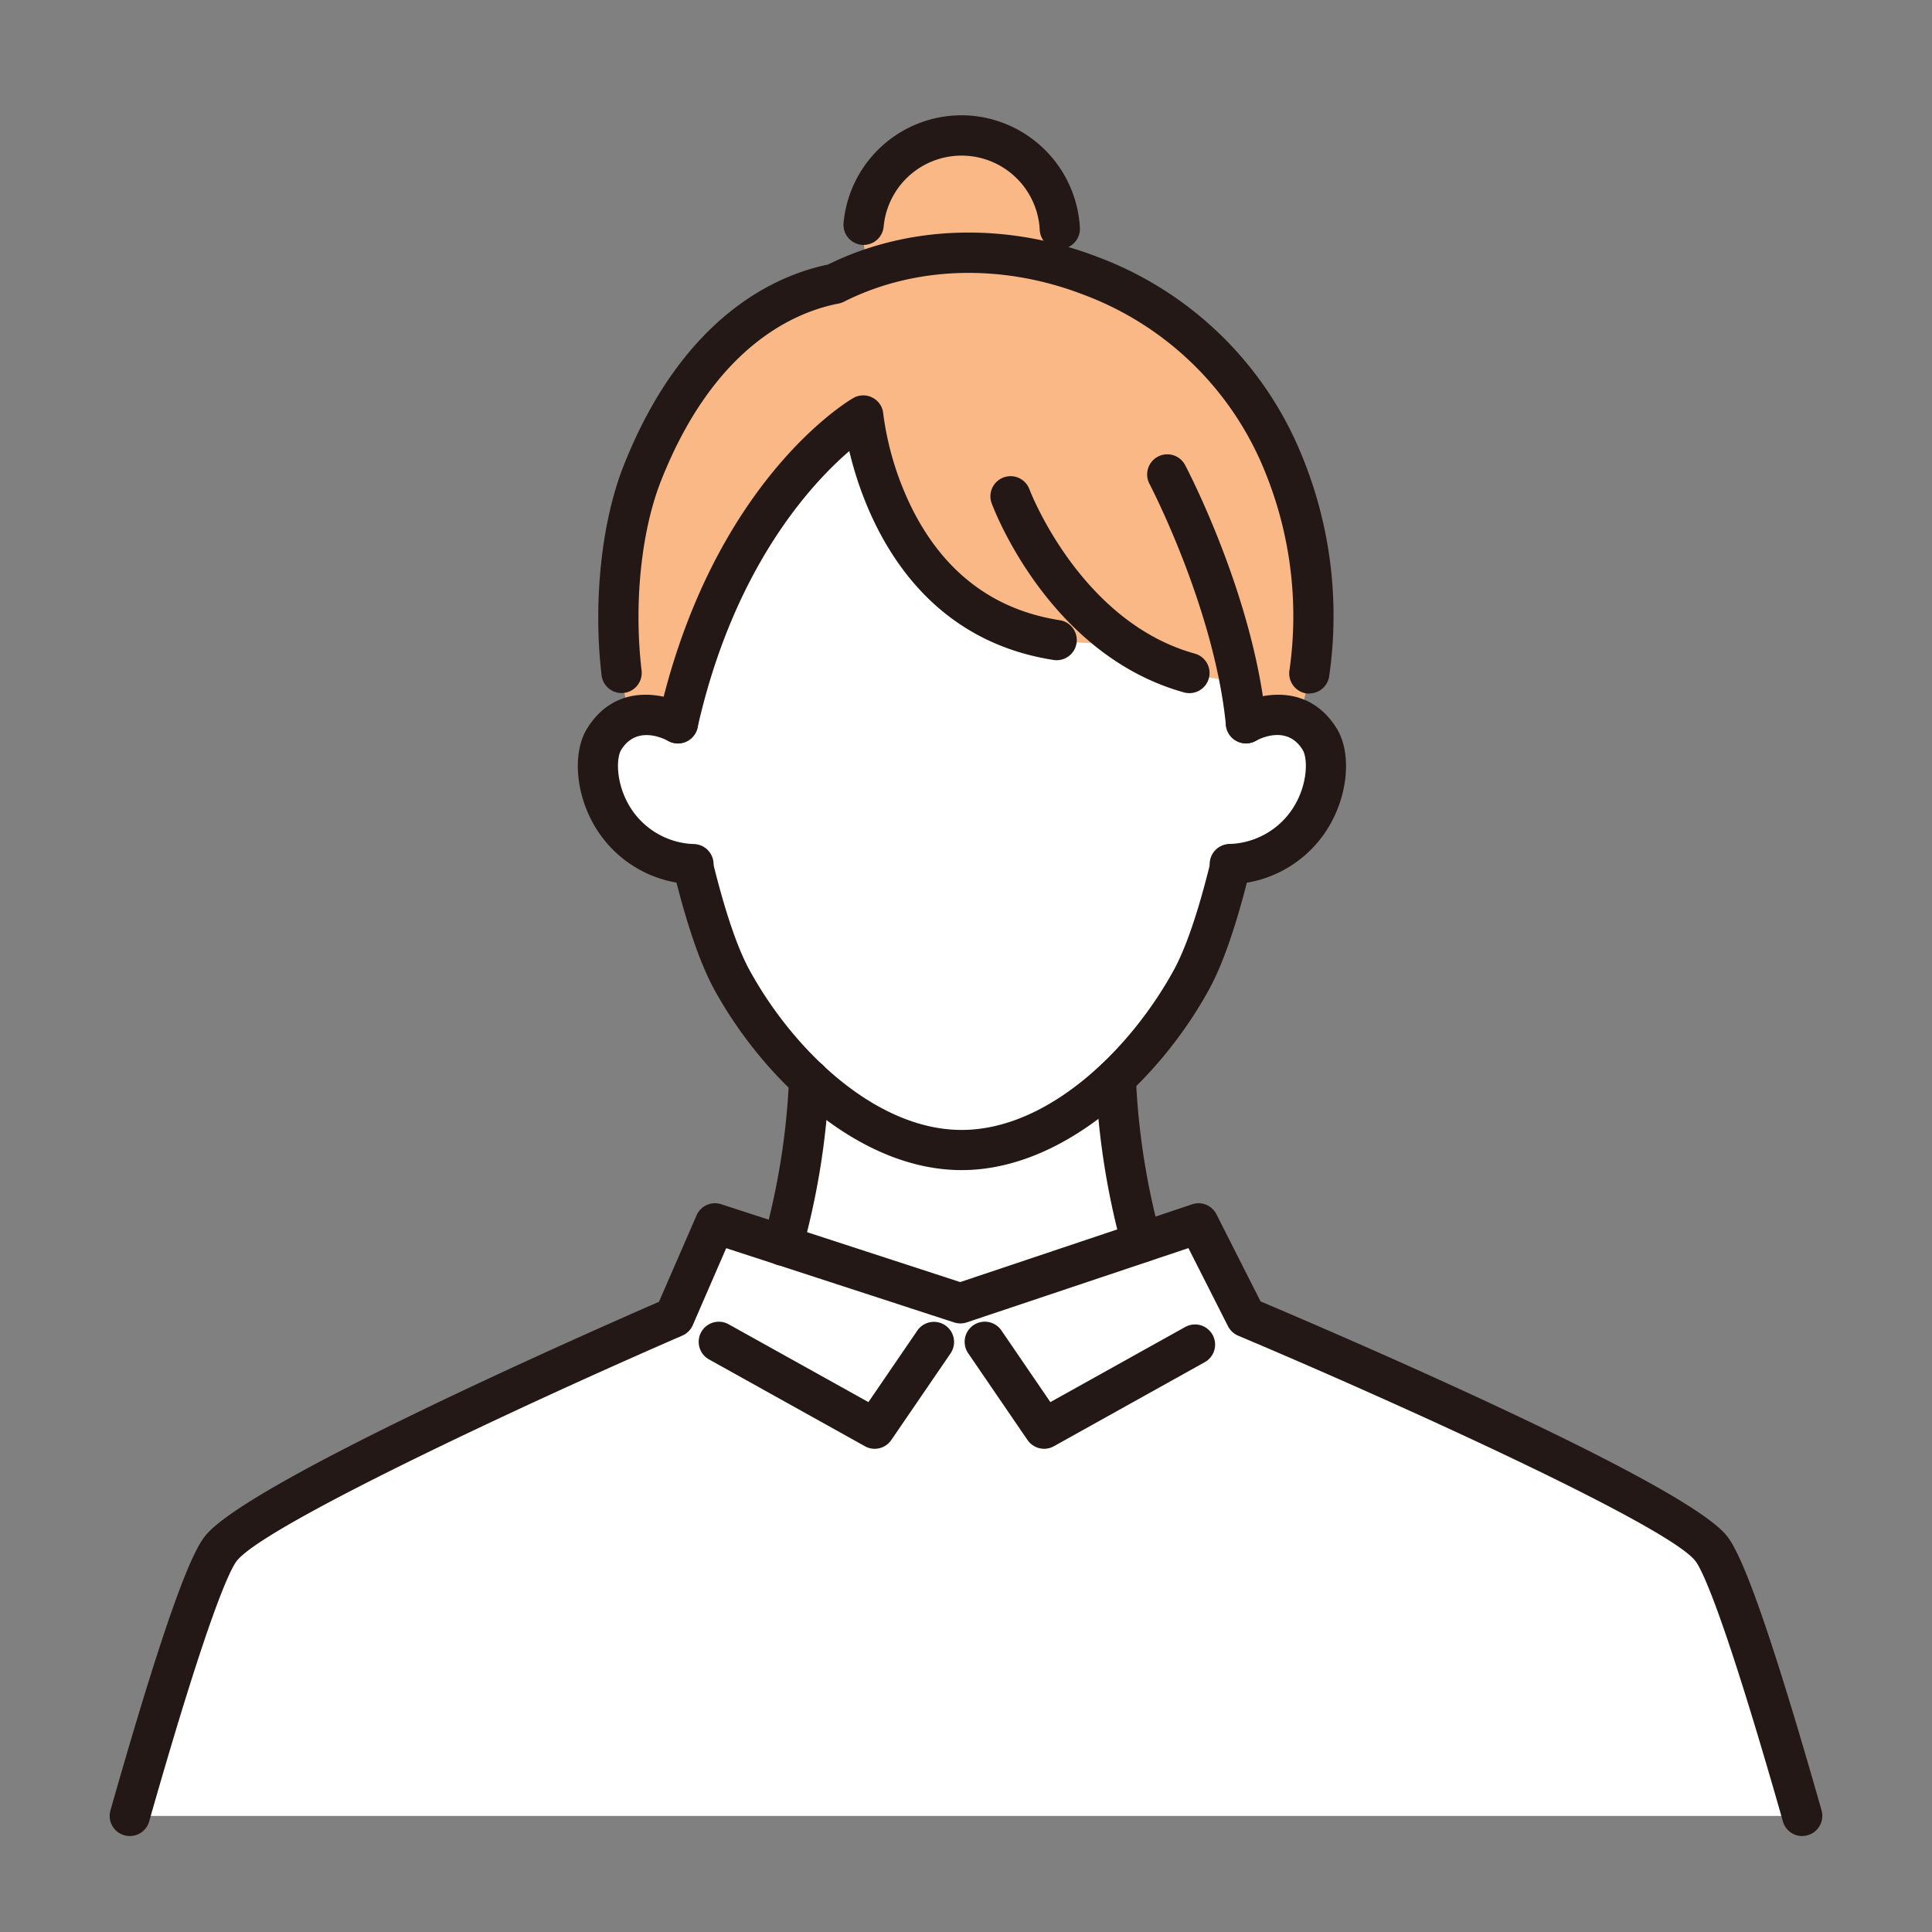
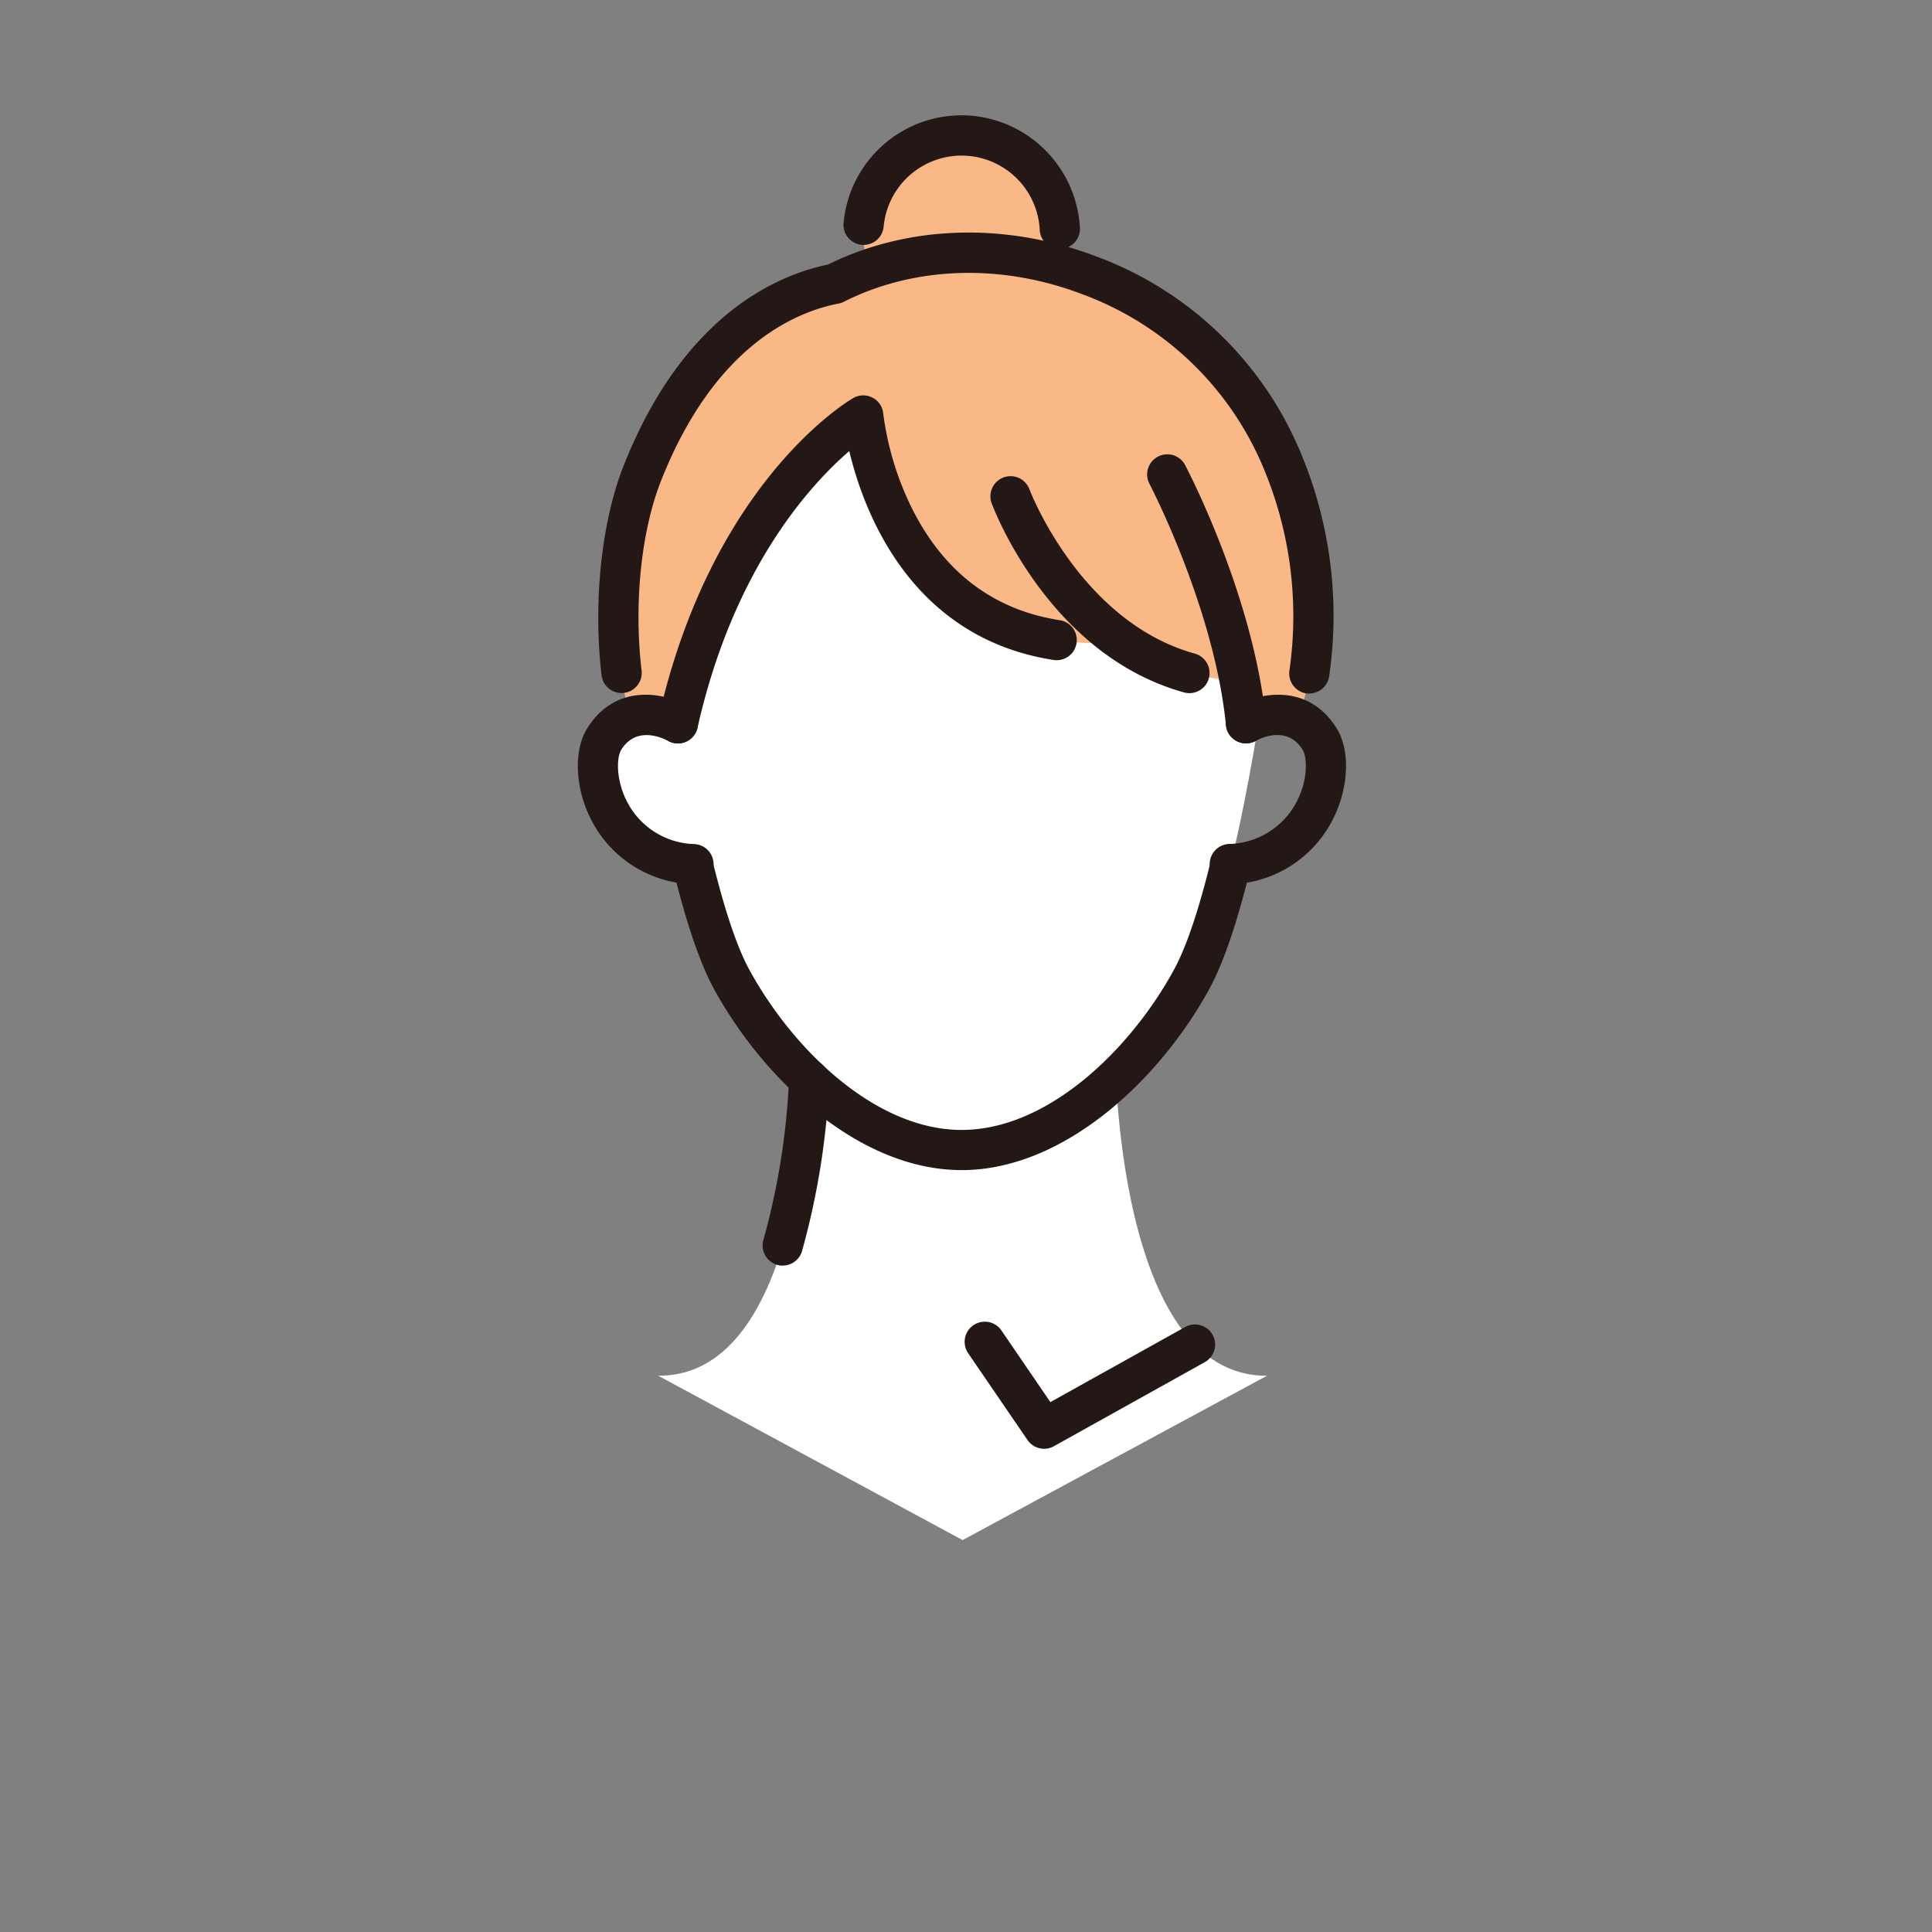
<svg xmlns="http://www.w3.org/2000/svg" width="240" height="240" viewBox="0 0 240 240">
  <rect x="0" y="0" width="240" height="240" fill="#808080" stroke="none" />
  <defs>
    <clipPath id="clip-アートボード_181">
      <rect width="240" height="240" />
    </clipPath>
  </defs>
  <g id="アートボード_181" data-name="アートボード – 181" clip-path="url(#clip-アートボード_181)">
    <g id="people" transform="translate(13.63 14.334)">
      <circle id="楕円形_9" data-name="楕円形 9" cx="12.22" cy="12.22" r="12.22" transform="matrix(0.61, -0.792, 0.792, 0.61, 88.694, 16.948)" fill="#fab887" />
      <path id="パス_33" data-name="パス 33" d="M105.95,176.98l37.82-20.42c-18.86.17-18.88-40.15-18.88-40.15H87.01s-.02,40.32-18.88,40.15Z" fill="#fff" />
      <path id="パス_34" data-name="パス 34" d="M144.26,64.82s-3.83,31.46-9.88,42.53-17.17,21.17-28.55,21.17-22.5-10.1-28.55-21.17S67.4,64.82,67.4,64.82s-4.69-44.37,38.44-44.37,38.44,44.37,38.44,44.37Z" fill="#fff" />
-       <path id="パス_35" data-name="パス 35" d="M138.64,93.04c11.41-.48,13.99-11.82,11.66-15.56-3.28-5.29-9.16-1.97-9.16-1.97l-3.9,1.35-1.11,16.4,2.51-.21Z" fill="#fff" />
      <path id="パス_36" data-name="パス 36" d="M73.09,93.04C61.68,92.56,59.1,81.22,61.43,77.48c3.28-5.29,9.16-1.97,9.16-1.97l3.9,1.35,1.11,16.4-2.51-.21Z" fill="#fff" />
      <path id="パス_37" data-name="パス 37" d="M145.81,43.28c-8.49-21.86-35.67-32.48-55.75-22.34-7.33,1.41-17.43,7.21-23.89,23.54C63,52.49,62.2,64.78,64.56,74.82c2.95-1.05,6.03.69,6.03.69C77.03,46.91,93.6,37.28,93.6,37.28s2.77,30.48,32.37,28.16h0a26.83,26.83,0,0,0,14.41,4.79c.33,1.75.6,3.52.77,5.28,0,0,3.46-1.95,6.55-.48,2-6.46,3.58-17.68-1.89-31.76Z" fill="#fab887" />
-       <path id="パス_38" data-name="パス 38" d="M210.25,211.25c-4.37-15.37-9.01-30.26-11.31-33.21-5.06-6.5-57.79-28.75-57.79-28.75l-5.9-11.64-29.59,9.92-30.47-9.92-5.06,11.64S18.86,171.54,13.8,178.04c-2.3,2.95-6.93,17.84-11.31,33.21H210.24Z" fill="#fff" />
      <path id="パス_39" data-name="パス 39" d="M118.03,16.61a2.511,2.511,0,0,1-2.5-2.38,9.722,9.722,0,0,0-19.39-.41,2.5,2.5,0,0,1-4.98-.46A14.726,14.726,0,0,1,107.17.05a14.793,14.793,0,0,1,13.35,13.92,2.5,2.5,0,0,1-2.37,2.62h-.12Z" fill="#231815" />
      <path id="パス_40" data-name="パス 40" d="M105.83,131.02c-12.76,0-24.63-11.28-30.75-22.47-1.75-3.2-3.46-8.22-5.09-14.9a2.5,2.5,0,0,1,4.86-1.18c1.53,6.26,3.08,10.87,4.62,13.69,5.41,9.89,15.65,19.87,26.36,19.87s20.95-9.98,26.36-19.87c1.54-2.82,3.1-7.43,4.63-13.71a2.5,2.5,0,0,1,4.86,1.18c-1.63,6.7-3.35,11.72-5.1,14.92C130.47,119.73,118.59,131.02,105.83,131.02Z" fill="#231815" />
      <path id="パス_41" data-name="パス 41" d="M134.12,71.77a2.573,2.573,0,0,1-.67-.09c-16.75-4.66-23.61-22.73-23.89-23.49a2.5,2.5,0,0,1,4.69-1.74h0c.06.16,6.29,16.45,20.54,20.41a2.5,2.5,0,0,1-.67,4.91Z" fill="#231815" />
      <path id="パス_42" data-name="パス 42" d="M70.59,78.01a2.573,2.573,0,0,1-.55-.06,2.5,2.5,0,0,1-1.89-2.99c6.61-29.33,23.48-39.43,24.2-39.84a2.5,2.5,0,0,1,2.4-.06,2.471,2.471,0,0,1,1.34,2A37.3,37.3,0,0,0,99.75,49c3.99,7.86,10.16,12.47,18.33,13.72a2.5,2.5,0,0,1-.76,4.94C99.57,64.95,93.69,49.34,91.87,41.7c-4.86,4.19-14.39,14.57-18.85,34.36a2.5,2.5,0,0,1-2.44,1.95Z" fill="#231815" />
      <path id="パス_43" data-name="パス 43" d="M141.14,78.01a2.487,2.487,0,0,1-2.48-2.25c-1.43-14.52-9.42-29.84-9.5-29.99a2.5,2.5,0,0,1,4.43-2.33c.35.66,8.52,16.32,10.05,31.83A2.494,2.494,0,0,1,141.4,78c-.08,0-.17.01-.25.01Z" fill="#231815" />
      <path id="パス_44" data-name="パス 44" d="M139.24,95.51a2.5,2.5,0,0,1-.19-5,9.739,9.739,0,0,0,8.45-5.35c1.36-2.68,1.27-5.42.68-6.36-1.88-3.04-5.18-1.45-5.82-1.1a2.5,2.5,0,0,1-3.39-.98,2.478,2.478,0,0,1,.95-3.38c2.76-1.56,8.92-2.97,12.51,2.83,1.69,2.74,1.5,7.37-.48,11.26a14.69,14.69,0,0,1-12.52,8.08h-.2Z" fill="#231815" />
      <path id="パス_45" data-name="パス 45" d="M72.42,95.5h-.21a14.67,14.67,0,0,1-12.45-8.1c-1.96-3.89-2.15-8.5-.46-11.23,3.59-5.8,9.75-4.39,12.51-2.83a2.5,2.5,0,0,1-2.46,4.36c-.63-.34-3.92-1.93-5.81,1.11-.58.94-.67,3.67.67,6.34a9.7,9.7,0,0,0,8.4,5.37,2.5,2.5,0,0,1-.2,5Z" fill="#231815" />
      <path id="パス_46" data-name="パス 46" d="M149.02,71.83a2.562,2.562,0,0,1-.39-.03,2.507,2.507,0,0,1-2.08-2.86,47.514,47.514,0,0,0-3.07-24.76,38.986,38.986,0,0,0-22.6-21.94c-10.07-3.86-20.9-3.53-29.7.92a2.563,2.563,0,0,1-.66.22c-5.39,1.04-15.42,5.27-22.03,22-2.47,6.25-3.4,15.28-2.42,23.58a2.5,2.5,0,1,1-4.97.59c-1.07-9.07-.02-19.04,2.73-26.01,7.36-18.62,18.92-23.67,25.39-25.01,10-4.94,22.17-5.29,33.44-.97a44.015,44.015,0,0,1,25.47,24.79,52.262,52.262,0,0,1,3.35,27.35,2.5,2.5,0,0,1-2.47,2.11Z" fill="#231815" />
-       <path id="パス_47" data-name="パス 47" d="M95.02,165.64a2.41,2.41,0,0,1-1.21-.32L74.45,154.54a2.5,2.5,0,1,1,2.43-4.37l17.37,9.67,6.07-8.88a2.5,2.5,0,0,1,4.13,2.83l-7.36,10.76a2.5,2.5,0,0,1-2.07,1.09Z" fill="#231815" />
      <path id="パス_48" data-name="パス 48" d="M116.08,165.64a2.531,2.531,0,0,1-2.07-1.09l-7.37-10.78a2.5,2.5,0,0,1,4.13-2.83l6.08,8.9,16.75-9.33a2.5,2.5,0,0,1,2.43,4.37l-18.74,10.44A2.517,2.517,0,0,1,116.08,165.64Z" fill="#231815" />
-       <path id="パス_49" data-name="パス 49" d="M210.25,213.75a2.5,2.5,0,0,1-2.4-1.82c-7.45-26.16-10.09-31.35-10.88-32.36-3.39-4.36-36.63-19.48-56.79-27.98a2.521,2.521,0,0,1-1.26-1.17L134,140.71l-27.54,9.23a2.48,2.48,0,0,1-1.57,0l-28.31-9.22-4.15,9.56a2.537,2.537,0,0,1-1.3,1.3c-19.6,8.5-51.96,23.63-55.35,27.99-.79,1.02-3.43,6.2-10.88,32.36a2.5,2.5,0,0,1-4.81-1.37c7.63-26.82,10.35-32.28,11.74-34.06,5.03-6.46,45.99-24.58,56.4-29.12l4.67-10.74a2.5,2.5,0,0,1,3.07-1.38l29.68,9.67,28.81-9.66a2.483,2.483,0,0,1,3.02,1.24l5.48,10.82c10.57,4.48,52.9,22.68,57.95,29.16,1.38,1.78,4.11,7.25,11.74,34.06a2.5,2.5,0,0,1-1.72,3.09,2.351,2.351,0,0,1-.69.1Z" fill="#231815" />
-       <path id="パス_50" data-name="パス 50" d="M128.17,142.52a2.508,2.508,0,0,1-2.4-1.79,95.015,95.015,0,0,1-3.29-21.03,2.5,2.5,0,0,1,4.99-.25,89.5,89.5,0,0,0,3.09,19.85,2.507,2.507,0,0,1-1.69,3.11,2.534,2.534,0,0,1-.71.1Z" fill="#231815" />
      <path id="パス_51" data-name="パス 51" d="M83.61,142.89a2.311,2.311,0,0,1-.73-.11,2.506,2.506,0,0,1-1.67-3.12,88.786,88.786,0,0,0,3.18-19.99,2.47,2.47,0,0,1,2.62-2.37,2.5,2.5,0,0,1,2.37,2.62,94.072,94.072,0,0,1-3.39,21.19,2.5,2.5,0,0,1-2.39,1.77Z" fill="#231815" />
    </g>
  </g>
</svg>